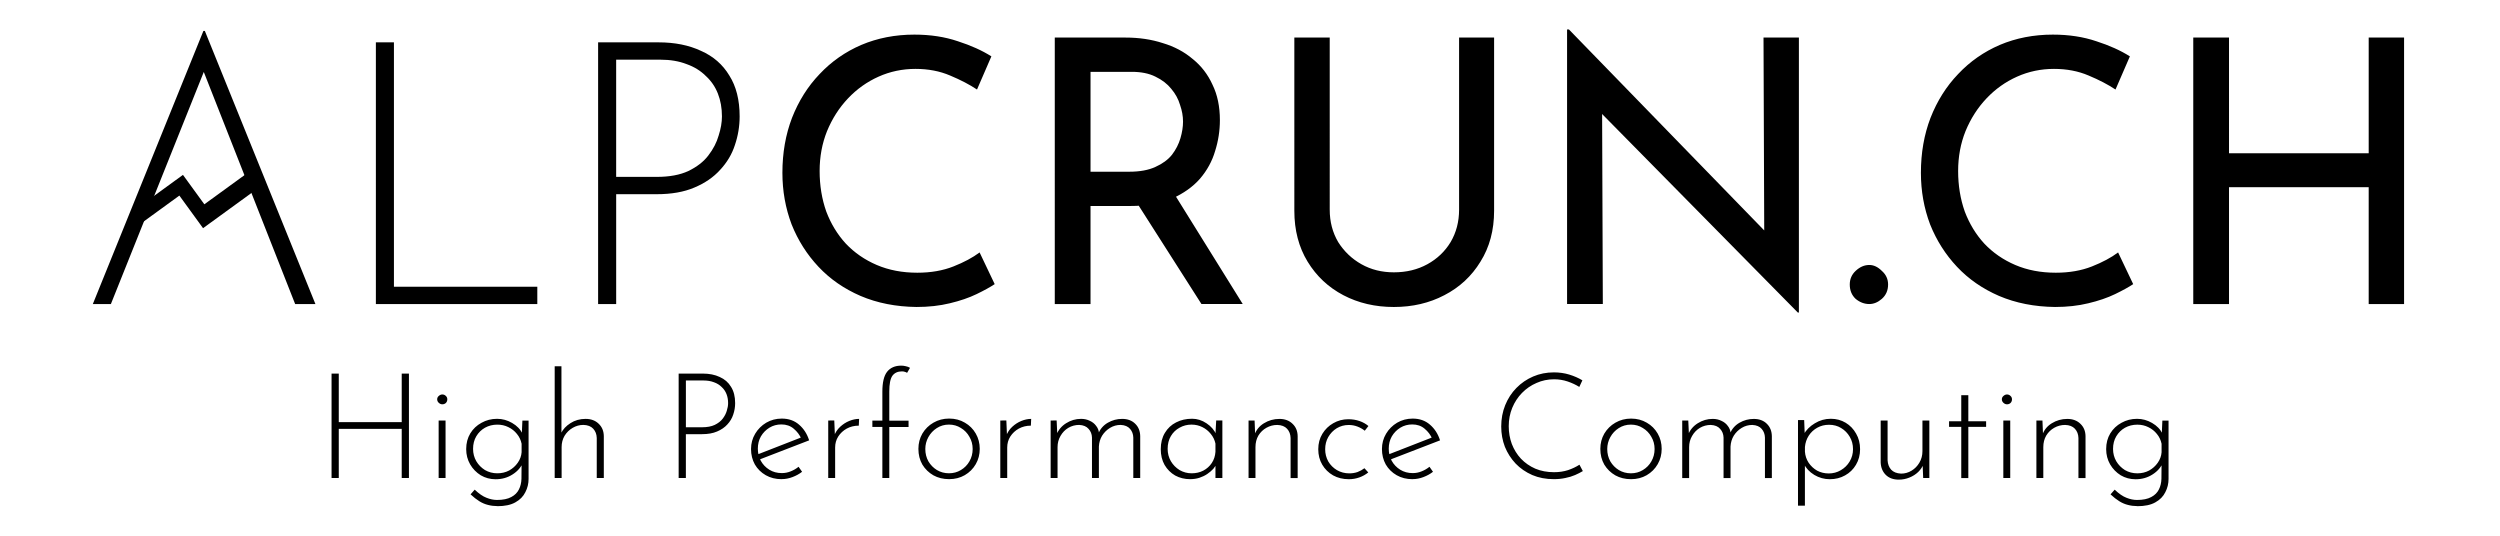
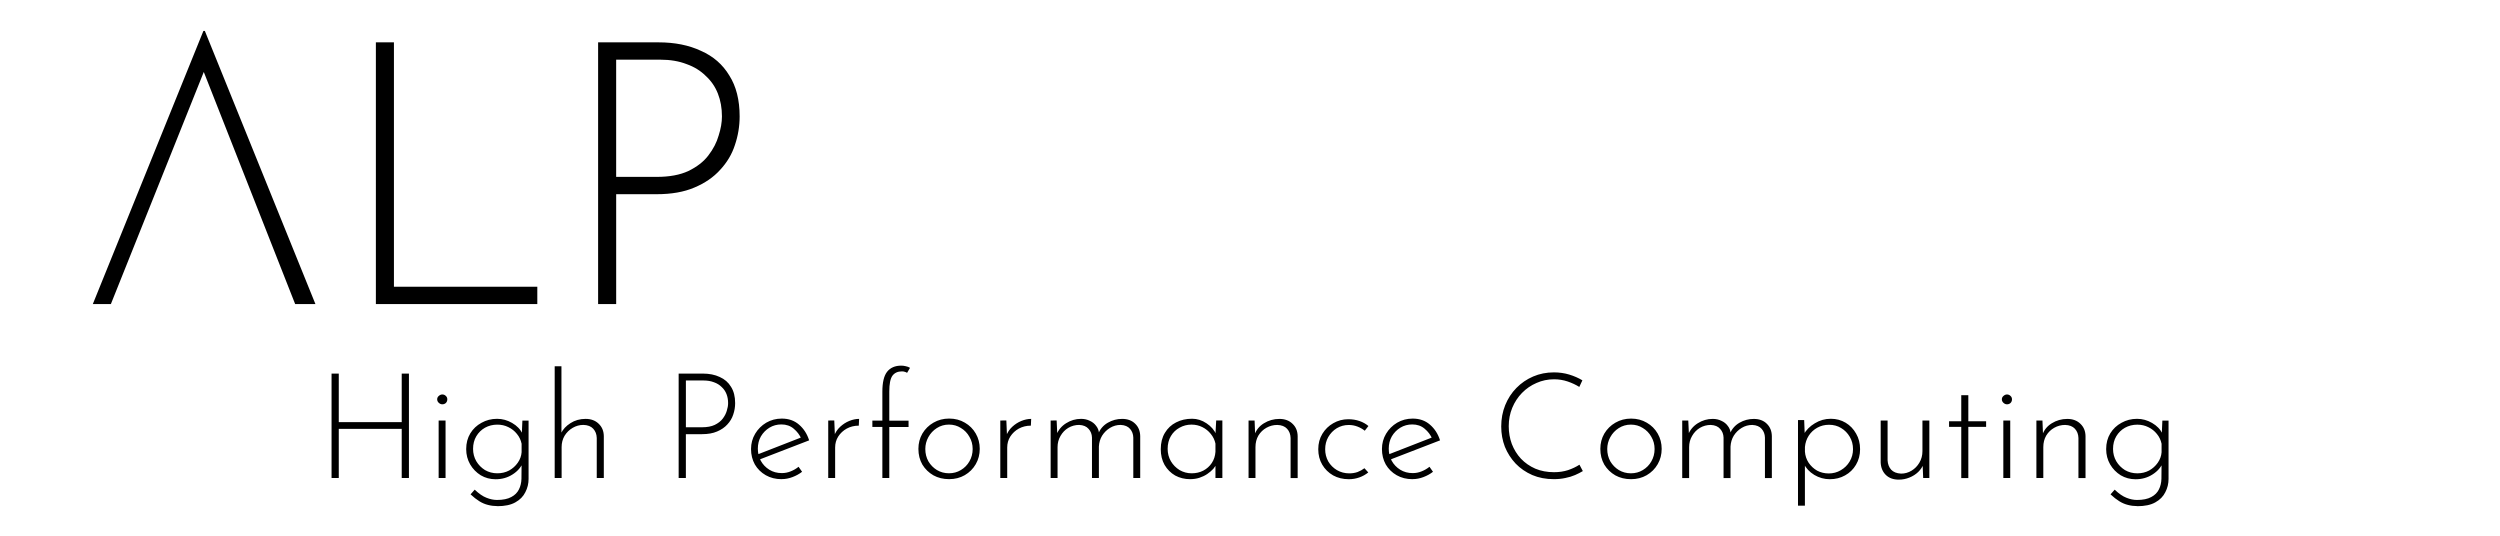
<svg xmlns="http://www.w3.org/2000/svg" xmlns:ns1="http://sodipodi.sourceforge.net/DTD/sodipodi-0.dtd" xmlns:ns2="http://www.inkscape.org/namespaces/inkscape" width="373.333" height="80" version="1.1" viewBox="0 0 98.778 21.167" id="svg6" ns1:docname="AlpCrunch Logo black text cropped with domain dot and HPC subtext - as path - small.svg" ns2:version="1.4.2 (ebf0e940d0, 2025-05-08)">
  <defs id="defs6" />
  <ns1:namedview id="namedview6" pagecolor="#505050" bordercolor="#ffffff" borderopacity="1" ns2:showpageshadow="0" ns2:pageopacity="0" ns2:pagecheckerboard="1" ns2:deskcolor="#505050" ns2:document-units="mm" ns2:zoom="0.79746545" ns2:cx="452.0572" ns2:cy="215.05634" ns2:window-width="1852" ns2:window-height="1052" ns2:window-x="0" ns2:window-y="0" ns2:window-maximized="1" ns2:current-layer="svg6" />
  <g id="g1" transform="translate(1.051,-2.2274054e-5)">
    <g id="g6" transform="matrix(0.344,0,0,0.344,0.117,-3.564)">
      <g transform="translate(-1.282,-77.663)" id="g5">
        <g transform="translate(-10.012,-0.191)" id="g4">
          <g id="text3" style="font-size:42.333px;stroke-width:0.265" aria-label="ALPCRUN.CH">
-             <path style="font-weight:300;font-family:'Josefin Sans';fill:none" d="m 18.558,123.136 12.7,-31.369 h 0.169 l 12.7,31.369 H 41.799 L 30.75,95.069 32.189,94.264 20.632,123.136 Z m 6.138,-11.896 h 13.335 l 0.593,1.947 H 24.188 Z" id="path6" />
            <path style="font-weight:300;font-family:'Josefin Sans'" d="m 51.07,93.079 h 2.074 v 28.067 h 16.468 v 1.99 H 51.07 Z m 32.469,0 q 2.794,0 4.868,0.974 2.117,0.931 3.26,2.836 1.185,1.863 1.185,4.699 0,1.693 -0.55,3.302 -0.508,1.566 -1.693,2.836 -1.143,1.27 -2.963,2.032 -1.778,0.762 -4.318,0.762 h -4.657 V 123.136 H 76.596 V 93.079 Z m -0.212,15.452 q 2.201,0 3.641,-0.677 1.482,-0.72 2.286,-1.778 0.847,-1.101 1.185,-2.286 0.381,-1.185 0.381,-2.201 0,-1.439 -0.466,-2.625 -0.466,-1.185 -1.397,-2.032 -0.889,-0.889 -2.201,-1.355 -1.312,-0.508 -3.006,-0.508 h -5.08 v 13.462 z" id="path7" />
-             <path style="font-family:'Josefin Sans'" d="m 122.147,120.85 q -0.762,0.508 -2.074,1.143 -1.312,0.635 -3.09,1.058 -1.736,0.423 -3.81,0.423 -3.556,-0.042 -6.435,-1.27 -2.836,-1.228 -4.826,-3.344 -1.99,-2.117 -3.09,-4.868 -1.058,-2.794 -1.058,-5.927 0,-3.429 1.101,-6.308 1.143,-2.921 3.175,-5.038 2.032,-2.159 4.784,-3.344 2.794,-1.185 6.096,-1.185 2.752,0 4.995,0.762 2.244,0.72 3.852,1.736 l -1.651,3.81 q -1.27,-0.847 -3.09,-1.609 -1.778,-0.762 -3.979,-0.762 -2.244,0 -4.233,0.889 -1.99,0.889 -3.514,2.498 -1.524,1.609 -2.413,3.768 -0.847,2.117 -0.847,4.572 0,2.498 0.762,4.657 0.804,2.117 2.244,3.683 1.482,1.566 3.556,2.455 2.074,0.889 4.657,0.889 2.328,0 4.149,-0.72 1.82,-0.72 3.006,-1.609 z m 15.028,-28.321 q 2.328,0 4.276,0.635 1.99,0.593 3.429,1.82 1.482,1.185 2.286,2.963 0.847,1.736 0.847,4.064 0,1.82 -0.55,3.556 -0.508,1.736 -1.736,3.175 -1.228,1.397 -3.217,2.286 -1.947,0.847 -4.826,0.847 h -4.53 v 11.261 h -4.106 V 92.529 Z m 0.423,15.409 q 1.82,0 3.006,-0.55 1.228,-0.55 1.905,-1.397 0.677,-0.889 0.974,-1.905 0.296,-1.016 0.296,-1.905 0,-0.931 -0.339,-1.905 -0.296,-1.016 -1.016,-1.863 -0.677,-0.847 -1.82,-1.397 -1.101,-0.55 -2.709,-0.55 h -4.741 v 11.472 z m 5.038,2.328 8.001,12.869 h -4.741 l -8.128,-12.742 z m 17.992,2.032 q 0,2.074 0.974,3.725 1.016,1.609 2.667,2.54 1.651,0.931 3.725,0.931 2.159,0 3.852,-0.931 1.693,-0.931 2.667,-2.54 0.974,-1.651 0.974,-3.725 V 92.529 h 4.022 v 19.897 q 0,3.344 -1.566,5.842 -1.524,2.498 -4.149,3.852 -2.582,1.355 -5.8,1.355 v 0 q -3.217,0 -5.8,-1.355 -2.582,-1.355 -4.106,-3.852 -1.524,-2.498 -1.524,-5.842 V 92.529 h 4.064 z m 53.763,11.811 -23.664,-24.003 1.185,0.296 0.085,22.733 H 187.89 V 91.598 h 0.212 l 23.41,24.087 -0.974,-0.212 -0.085,-22.944 h 4.064 v 31.58 z m 5.969,-3.217 q 0,-0.931 0.677,-1.566 0.72,-0.677 1.566,-0.677 0.762,0 1.439,0.677 0.72,0.635 0.72,1.566 0,1.016 -0.72,1.651 -0.677,0.593 -1.439,0.593 -0.847,0 -1.566,-0.593 -0.677,-0.635 -0.677,-1.651 z m 32.554,-0.042 q -0.762,0.508 -2.074,1.143 -1.312,0.635 -3.09,1.058 -1.736,0.423 -3.81,0.423 -3.556,-0.042 -6.435,-1.27 -2.836,-1.228 -4.826,-3.344 -1.99,-2.117 -3.09,-4.868 -1.058,-2.794 -1.058,-5.927 0,-3.429 1.101,-6.308 1.143,-2.921 3.175,-5.038 2.032,-2.159 4.784,-3.344 2.794,-1.185 6.096,-1.185 2.752,0 4.995,0.762 2.244,0.72 3.852,1.736 l -1.651,3.81 q -1.27,-0.847 -3.09,-1.609 -1.778,-0.762 -3.979,-0.762 -2.244,0 -4.233,0.889 -1.99,0.889 -3.514,2.498 -1.524,1.609 -2.413,3.768 -0.847,2.117 -0.847,4.572 0,2.498 0.762,4.657 0.804,2.117 2.244,3.683 1.482,1.566 3.556,2.455 2.074,0.889 4.657,0.889 2.328,0 4.149,-0.72 1.82,-0.72 3.006,-1.609 z M 284.028,92.529 V 123.136 h -4.064 v -13.42 h -16.044 v 13.42 h -4.106 V 92.529 h 4.106 V 105.821 h 16.044 V 92.529 Z" id="path8" />
          </g>
          <path d="m 18.558,123.14 12.7,-31.369 h 0.169 l 12.7,31.369 h -2.328 l -11.049,-28.067 1.439,-0.804 -11.557,28.871 z" stroke-width="0.265" aria-label="A" id="path3" />
-           <path d="m 24.717,111.35 4.195,-3.049 2.456,3.38 5.205,-3.783 1.253,1.724 -6.606,4.801 -2.721,-3.744 -4.427,3.217 -0.988,-1.36 z" stroke-width="2.765" id="path4" />
        </g>
      </g>
    </g>
    <path d="m 15.106,14.761 v 4.126 h -0.285 v -1.941 h -2.487 v 1.941 h -0.285 v -4.126 h 0.285 v 1.918 h 2.487 v -1.918 z m 1.174,1.854 h 0.273 v 2.272 h -0.273 z m -0.058,-0.837 q 0,-0.081 0.064,-0.134 0.064,-0.058 0.139,-0.058 0.081,0 0.139,0.058 0.058,0.052 0.058,0.134 0,0.087 -0.058,0.145 -0.058,0.052 -0.139,0.052 -0.076,0 -0.139,-0.058 -0.064,-0.058 -0.064,-0.139 z m 2.377,4.219 q -0.192,0 -0.366,-0.046 -0.174,-0.041 -0.343,-0.145 -0.169,-0.105 -0.349,-0.273 l 0.163,-0.186 q 0.25,0.238 0.465,0.32 0.215,0.087 0.418,0.087 0.354,0 0.564,-0.116 0.209,-0.11 0.302,-0.302 0.093,-0.186 0.099,-0.418 l 0.006,-0.738 0.064,0.07 q -0.116,0.302 -0.418,0.494 -0.296,0.192 -0.674,0.192 -0.32,0 -0.587,-0.157 -0.261,-0.163 -0.418,-0.43 -0.157,-0.273 -0.157,-0.604 0,-0.354 0.163,-0.622 0.163,-0.267 0.442,-0.418 0.279,-0.157 0.616,-0.157 0.314,0 0.593,0.163 0.285,0.163 0.413,0.43 l -0.035,0.128 0.029,-0.651 h 0.244 v 2.307 q 0,0.279 -0.128,0.523 -0.122,0.25 -0.395,0.401 -0.267,0.151 -0.709,0.151 z M 17.64,17.736 q 0,0.267 0.128,0.488 0.128,0.215 0.343,0.349 0.221,0.128 0.488,0.128 0.256,0 0.465,-0.11 0.209,-0.116 0.343,-0.308 0.134,-0.192 0.151,-0.413 v -0.337 q -0.046,-0.221 -0.186,-0.389 -0.134,-0.169 -0.337,-0.267 -0.198,-0.099 -0.436,-0.099 -0.267,0 -0.488,0.122 -0.215,0.122 -0.343,0.337 -0.128,0.215 -0.128,0.5 z m 3.225,1.151 v -4.416 h 0.267 v 2.749 l -0.017,-0.099 q 0.116,-0.238 0.372,-0.401 0.261,-0.169 0.599,-0.169 0.32,0 0.517,0.192 0.198,0.186 0.203,0.488 v 1.656 h -0.279 v -1.581 q -0.006,-0.221 -0.139,-0.366 -0.134,-0.145 -0.389,-0.151 -0.227,0 -0.424,0.116 -0.198,0.116 -0.32,0.314 -0.116,0.198 -0.116,0.447 v 1.22 z m 5.852,-4.126 q 0.384,0 0.668,0.134 0.291,0.128 0.447,0.389 0.163,0.256 0.163,0.645 0,0.232 -0.076,0.453 -0.07,0.215 -0.232,0.389 -0.157,0.174 -0.407,0.279 -0.244,0.105 -0.593,0.105 h -0.639 v 1.732 h -0.285 v -4.126 z m -0.029,2.121 q 0.302,0 0.5,-0.093 0.203,-0.099 0.314,-0.244 0.116,-0.151 0.163,-0.314 0.052,-0.163 0.052,-0.302 0,-0.198 -0.064,-0.36 -0.064,-0.163 -0.192,-0.279 -0.122,-0.122 -0.302,-0.186 -0.18,-0.07 -0.413,-0.07 h -0.697 v 1.848 z m 3.144,2.051 q -0.354,0 -0.628,-0.157 -0.273,-0.157 -0.43,-0.424 -0.151,-0.273 -0.151,-0.61 0,-0.331 0.163,-0.604 0.163,-0.273 0.436,-0.436 0.279,-0.163 0.616,-0.163 0.407,0 0.68,0.238 0.279,0.238 0.401,0.622 l -1.987,0.767 -0.081,-0.198 1.819,-0.709 -0.058,0.081 q -0.099,-0.232 -0.302,-0.401 -0.198,-0.169 -0.488,-0.169 -0.261,0 -0.471,0.128 -0.209,0.128 -0.337,0.343 -0.122,0.215 -0.122,0.488 0,0.256 0.116,0.476 0.122,0.221 0.337,0.354 0.215,0.134 0.494,0.134 0.186,0 0.354,-0.07 0.174,-0.07 0.308,-0.18 l 0.139,0.198 q -0.163,0.128 -0.378,0.209 -0.209,0.081 -0.43,0.081 z m 2.08,-2.319 0.029,0.697 -0.035,-0.087 q 0.076,-0.209 0.238,-0.36 0.163,-0.151 0.36,-0.232 0.203,-0.081 0.389,-0.081 l -0.012,0.267 q -0.261,0 -0.476,0.116 -0.209,0.116 -0.337,0.314 -0.122,0.192 -0.122,0.436 v 1.203 H 31.673 v -2.272 z m 1.9,2.272 v -2.016 h -0.395 v -0.25 h 0.395 v -1.145 q 0,-0.546 0.186,-0.784 0.192,-0.244 0.564,-0.244 0.081,0 0.174,0.023 0.093,0.017 0.169,0.064 l -0.116,0.198 q -0.041,-0.029 -0.093,-0.041 -0.046,-0.017 -0.11,-0.017 -0.25,0 -0.378,0.174 -0.122,0.174 -0.122,0.622 v 1.151 h 0.761 v 0.25 h -0.761 v 2.016 z m 1.424,-1.151 q 0,-0.331 0.157,-0.604 0.163,-0.273 0.436,-0.43 0.279,-0.163 0.622,-0.163 0.349,0 0.622,0.163 0.273,0.157 0.43,0.43 0.157,0.273 0.157,0.604 0,0.331 -0.157,0.604 -0.157,0.273 -0.436,0.436 -0.273,0.157 -0.616,0.157 -0.349,0 -0.622,-0.151 -0.273,-0.157 -0.436,-0.424 -0.157,-0.273 -0.157,-0.622 z m 0.273,0.006 q 0,0.267 0.122,0.488 0.128,0.215 0.337,0.343 0.215,0.128 0.476,0.128 0.261,0 0.471,-0.128 0.215,-0.128 0.337,-0.343 0.128,-0.221 0.128,-0.488 0,-0.267 -0.128,-0.482 -0.122,-0.221 -0.337,-0.349 -0.209,-0.134 -0.471,-0.134 -0.267,0 -0.482,0.139 -0.209,0.134 -0.331,0.354 -0.122,0.221 -0.122,0.471 z m 3.202,-1.127 0.029,0.697 -0.035,-0.087 q 0.076,-0.209 0.238,-0.36 0.163,-0.151 0.36,-0.232 0.203,-0.081 0.389,-0.081 l -0.012,0.267 q -0.261,0 -0.476,0.116 -0.209,0.116 -0.337,0.314 -0.122,0.192 -0.122,0.436 v 1.203 h -0.273 v -2.272 z m 1.987,0 0.029,0.633 -0.041,-0.058 q 0.116,-0.296 0.384,-0.465 0.273,-0.174 0.593,-0.174 0.192,0 0.343,0.076 0.157,0.07 0.25,0.198 0.099,0.122 0.116,0.285 l -0.035,0.035 q 0.122,-0.291 0.384,-0.442 0.261,-0.151 0.564,-0.151 0.325,0 0.517,0.192 0.192,0.186 0.198,0.488 v 1.656 h -0.273 v -1.598 q -0.006,-0.203 -0.128,-0.343 -0.122,-0.145 -0.372,-0.157 -0.227,0 -0.418,0.116 -0.192,0.116 -0.314,0.308 -0.116,0.192 -0.128,0.43 v 1.244 h -0.273 v -1.598 q -0.006,-0.203 -0.134,-0.343 -0.122,-0.145 -0.372,-0.157 -0.232,0 -0.43,0.116 -0.192,0.116 -0.308,0.32 -0.116,0.198 -0.116,0.442 v 1.22 h -0.273 v -2.272 z m 5.276,2.319 q -0.325,0 -0.593,-0.145 -0.261,-0.151 -0.418,-0.418 -0.151,-0.267 -0.151,-0.622 0,-0.378 0.163,-0.645 0.163,-0.273 0.442,-0.413 0.279,-0.145 0.633,-0.145 0.302,0 0.569,0.18 0.273,0.18 0.389,0.453 l -0.041,0.081 0.035,-0.645 h 0.244 v 2.272 h -0.273 v -0.703 l 0.058,0.105 q -0.041,0.116 -0.139,0.232 -0.099,0.11 -0.244,0.209 -0.139,0.093 -0.314,0.151 -0.169,0.052 -0.36,0.052 z m 0.058,-0.232 q 0.256,0 0.459,-0.105 0.209,-0.11 0.337,-0.302 0.128,-0.192 0.145,-0.442 v -0.325 q -0.046,-0.215 -0.186,-0.384 -0.134,-0.169 -0.331,-0.267 -0.198,-0.099 -0.43,-0.099 -0.256,0 -0.471,0.122 -0.215,0.116 -0.343,0.331 -0.128,0.215 -0.128,0.506 0,0.267 0.128,0.488 0.128,0.215 0.343,0.349 0.221,0.128 0.476,0.128 z m 2.487,-2.086 0.029,0.715 -0.035,-0.139 q 0.099,-0.296 0.372,-0.465 0.279,-0.174 0.616,-0.174 0.32,0 0.517,0.192 0.198,0.186 0.203,0.488 v 1.656 h -0.279 v -1.581 q -0.006,-0.221 -0.139,-0.366 -0.134,-0.145 -0.389,-0.151 -0.227,0 -0.424,0.11 -0.198,0.11 -0.32,0.308 -0.116,0.198 -0.116,0.459 v 1.22 h -0.273 v -2.272 z m 4.492,2.051 q -0.157,0.128 -0.354,0.198 -0.198,0.07 -0.413,0.07 -0.349,0 -0.622,-0.151 -0.273,-0.157 -0.43,-0.424 -0.157,-0.267 -0.157,-0.61 0,-0.343 0.163,-0.61 0.163,-0.267 0.43,-0.418 0.273,-0.157 0.593,-0.157 0.238,0 0.442,0.07 0.203,0.07 0.354,0.198 l -0.145,0.186 q -0.122,-0.099 -0.285,-0.163 -0.163,-0.064 -0.349,-0.064 -0.256,0 -0.471,0.128 -0.209,0.128 -0.337,0.349 -0.122,0.215 -0.122,0.482 0,0.261 0.122,0.482 0.128,0.215 0.343,0.343 0.221,0.128 0.488,0.128 0.174,0 0.325,-0.052 0.151,-0.058 0.273,-0.151 z m 1.749,0.267 q -0.354,0 -0.628,-0.157 -0.273,-0.157 -0.43,-0.424 -0.151,-0.273 -0.151,-0.61 0,-0.331 0.163,-0.604 0.163,-0.273 0.436,-0.436 0.279,-0.163 0.616,-0.163 0.407,0 0.68,0.238 0.279,0.238 0.401,0.622 l -1.987,0.767 -0.081,-0.198 1.819,-0.709 -0.058,0.081 q -0.099,-0.232 -0.302,-0.401 -0.198,-0.169 -0.488,-0.169 -0.261,0 -0.471,0.128 -0.209,0.128 -0.337,0.343 -0.122,0.215 -0.122,0.488 0,0.256 0.116,0.476 0.122,0.221 0.337,0.354 0.215,0.134 0.494,0.134 0.186,0 0.354,-0.07 0.174,-0.07 0.308,-0.18 l 0.139,0.198 q -0.163,0.128 -0.378,0.209 -0.209,0.081 -0.43,0.081 z m 6.729,-0.32 q -0.134,0.081 -0.308,0.157 -0.174,0.076 -0.384,0.116 -0.209,0.046 -0.453,0.046 -0.471,0 -0.854,-0.163 -0.384,-0.169 -0.657,-0.453 -0.273,-0.291 -0.424,-0.662 -0.145,-0.378 -0.145,-0.802 0,-0.453 0.157,-0.843 0.157,-0.389 0.442,-0.68 0.285,-0.291 0.662,-0.453 0.378,-0.163 0.819,-0.163 0.325,0 0.61,0.087 0.285,0.087 0.517,0.227 l -0.122,0.261 q -0.203,-0.128 -0.459,-0.215 -0.256,-0.087 -0.54,-0.087 -0.366,0 -0.691,0.145 -0.325,0.139 -0.575,0.395 -0.244,0.25 -0.384,0.587 -0.139,0.337 -0.139,0.726 0,0.372 0.122,0.703 0.128,0.331 0.36,0.581 0.238,0.25 0.569,0.395 0.331,0.139 0.738,0.139 0.302,0 0.552,-0.081 0.256,-0.087 0.453,-0.215 z m 0.691,-0.877 q 0,-0.331 0.157,-0.604 0.163,-0.273 0.436,-0.43 0.279,-0.163 0.622,-0.163 0.349,0 0.622,0.163 0.273,0.157 0.43,0.43 0.157,0.273 0.157,0.604 0,0.331 -0.157,0.604 -0.157,0.273 -0.436,0.436 -0.273,0.157 -0.616,0.157 -0.349,0 -0.622,-0.151 -0.273,-0.157 -0.436,-0.424 -0.157,-0.273 -0.157,-0.622 z m 0.273,0.006 q 0,0.267 0.122,0.488 0.128,0.215 0.337,0.343 0.215,0.128 0.476,0.128 0.261,0 0.471,-0.128 0.215,-0.128 0.337,-0.343 0.128,-0.221 0.128,-0.488 0,-0.267 -0.128,-0.482 -0.122,-0.221 -0.337,-0.349 -0.209,-0.134 -0.471,-0.134 -0.267,0 -0.482,0.139 -0.209,0.134 -0.331,0.354 -0.122,0.221 -0.122,0.471 z m 3.202,-1.127 0.029,0.633 -0.041,-0.058 q 0.116,-0.296 0.384,-0.465 0.273,-0.174 0.593,-0.174 0.192,0 0.343,0.076 0.157,0.07 0.25,0.198 0.099,0.122 0.116,0.285 l -0.035,0.035 q 0.122,-0.291 0.384,-0.442 0.261,-0.151 0.564,-0.151 0.325,0 0.517,0.192 0.192,0.186 0.198,0.488 v 1.656 h -0.273 v -1.598 q -0.006,-0.203 -0.128,-0.343 -0.122,-0.145 -0.372,-0.157 -0.227,0 -0.418,0.116 -0.192,0.116 -0.314,0.308 -0.116,0.192 -0.128,0.43 v 1.244 H 67.049 v -1.598 q -0.006,-0.203 -0.134,-0.343 -0.122,-0.145 -0.372,-0.157 -0.232,0 -0.43,0.116 -0.192,0.116 -0.308,0.32 -0.116,0.198 -0.116,0.442 v 1.22 h -0.273 v -2.272 z m 5.59,2.319 q -0.325,0 -0.61,-0.169 -0.285,-0.174 -0.418,-0.447 l 0.046,-0.099 v 1.761 h -0.273 v -3.382 h 0.244 l 0.029,0.744 -0.052,-0.169 q 0.151,-0.273 0.442,-0.447 0.291,-0.18 0.633,-0.18 0.325,0 0.587,0.157 0.261,0.157 0.413,0.43 0.157,0.267 0.157,0.616 0,0.343 -0.163,0.616 -0.157,0.267 -0.43,0.418 -0.267,0.151 -0.604,0.151 z m -0.046,-0.227 q 0.267,0 0.482,-0.128 0.221,-0.128 0.349,-0.343 0.134,-0.221 0.134,-0.488 0,-0.273 -0.128,-0.488 -0.128,-0.221 -0.343,-0.349 -0.209,-0.128 -0.476,-0.128 -0.256,0 -0.465,0.116 -0.209,0.116 -0.337,0.314 -0.128,0.198 -0.151,0.447 v 0.186 q 0.017,0.238 0.145,0.436 0.134,0.198 0.337,0.314 0.209,0.11 0.453,0.11 z m 2.772,0.244 q -0.32,0 -0.511,-0.186 -0.192,-0.192 -0.203,-0.494 v -1.656 h 0.273 v 1.575 q 0.012,0.221 0.139,0.366 0.134,0.145 0.395,0.157 0.221,0 0.413,-0.116 0.192,-0.116 0.308,-0.314 0.122,-0.203 0.122,-0.459 v -1.209 h 0.273 v 2.272 h -0.244 l -0.029,-0.715 0.041,0.157 q -0.058,0.174 -0.209,0.32 -0.145,0.139 -0.349,0.221 -0.198,0.081 -0.418,0.081 z m 2.47,-3.335 h 0.279 v 1.029 h 0.703 v 0.221 h -0.703 v 2.022 h -0.279 v -2.022 h -0.482 v -0.221 h 0.482 z m 1.662,0.999 h 0.273 v 2.272 h -0.273 z m -0.058,-0.837 q 0,-0.081 0.064,-0.134 0.064,-0.058 0.139,-0.058 0.081,0 0.139,0.058 0.058,0.052 0.058,0.134 0,0.087 -0.058,0.145 -0.058,0.052 -0.139,0.052 -0.076,0 -0.139,-0.058 -0.064,-0.058 -0.064,-0.139 z m 1.604,0.837 0.029,0.715 -0.035,-0.139 q 0.099,-0.296 0.372,-0.465 0.279,-0.174 0.616,-0.174 0.32,0 0.517,0.192 0.198,0.186 0.203,0.488 v 1.656 H 81.071 v -1.581 q -0.006,-0.221 -0.139,-0.366 -0.134,-0.145 -0.389,-0.151 -0.227,0 -0.424,0.11 -0.198,0.11 -0.32,0.308 -0.116,0.198 -0.116,0.459 v 1.22 h -0.273 v -2.272 z m 3.748,3.382 q -0.192,0 -0.366,-0.046 -0.174,-0.041 -0.343,-0.145 -0.169,-0.105 -0.349,-0.273 l 0.163,-0.186 q 0.25,0.238 0.465,0.32 0.215,0.087 0.418,0.087 0.354,0 0.564,-0.116 0.209,-0.11 0.302,-0.302 0.093,-0.186 0.099,-0.418 l 0.006,-0.738 0.064,0.07 q -0.116,0.302 -0.418,0.494 -0.296,0.192 -0.674,0.192 -0.32,0 -0.587,-0.157 -0.261,-0.163 -0.418,-0.43 -0.157,-0.273 -0.157,-0.604 0,-0.354 0.163,-0.622 0.163,-0.267 0.442,-0.418 0.279,-0.157 0.616,-0.157 0.314,0 0.593,0.163 0.285,0.163 0.413,0.43 l -0.035,0.128 0.029,-0.651 h 0.244 v 2.307 q 0,0.279 -0.128,0.523 -0.122,0.25 -0.395,0.401 -0.267,0.151 -0.709,0.151 z m -0.959,-2.26 q 0,0.267 0.128,0.488 0.128,0.215 0.343,0.349 0.221,0.128 0.488,0.128 0.256,0 0.465,-0.11 0.209,-0.116 0.343,-0.308 0.134,-0.192 0.151,-0.413 v -0.337 q -0.046,-0.221 -0.186,-0.389 -0.134,-0.169 -0.337,-0.267 -0.198,-0.099 -0.436,-0.099 -0.267,0 -0.488,0.122 -0.215,0.122 -0.343,0.337 -0.128,0.215 -0.128,0.5 z" id="text6" style="font-weight:300;font-size:16.87px;font-family:'Josefin Sans';-inkscape-font-specification:'Josefin Sans Light';stroke-width:1.265" aria-label="High Performance Computing" />
  </g>
</svg>